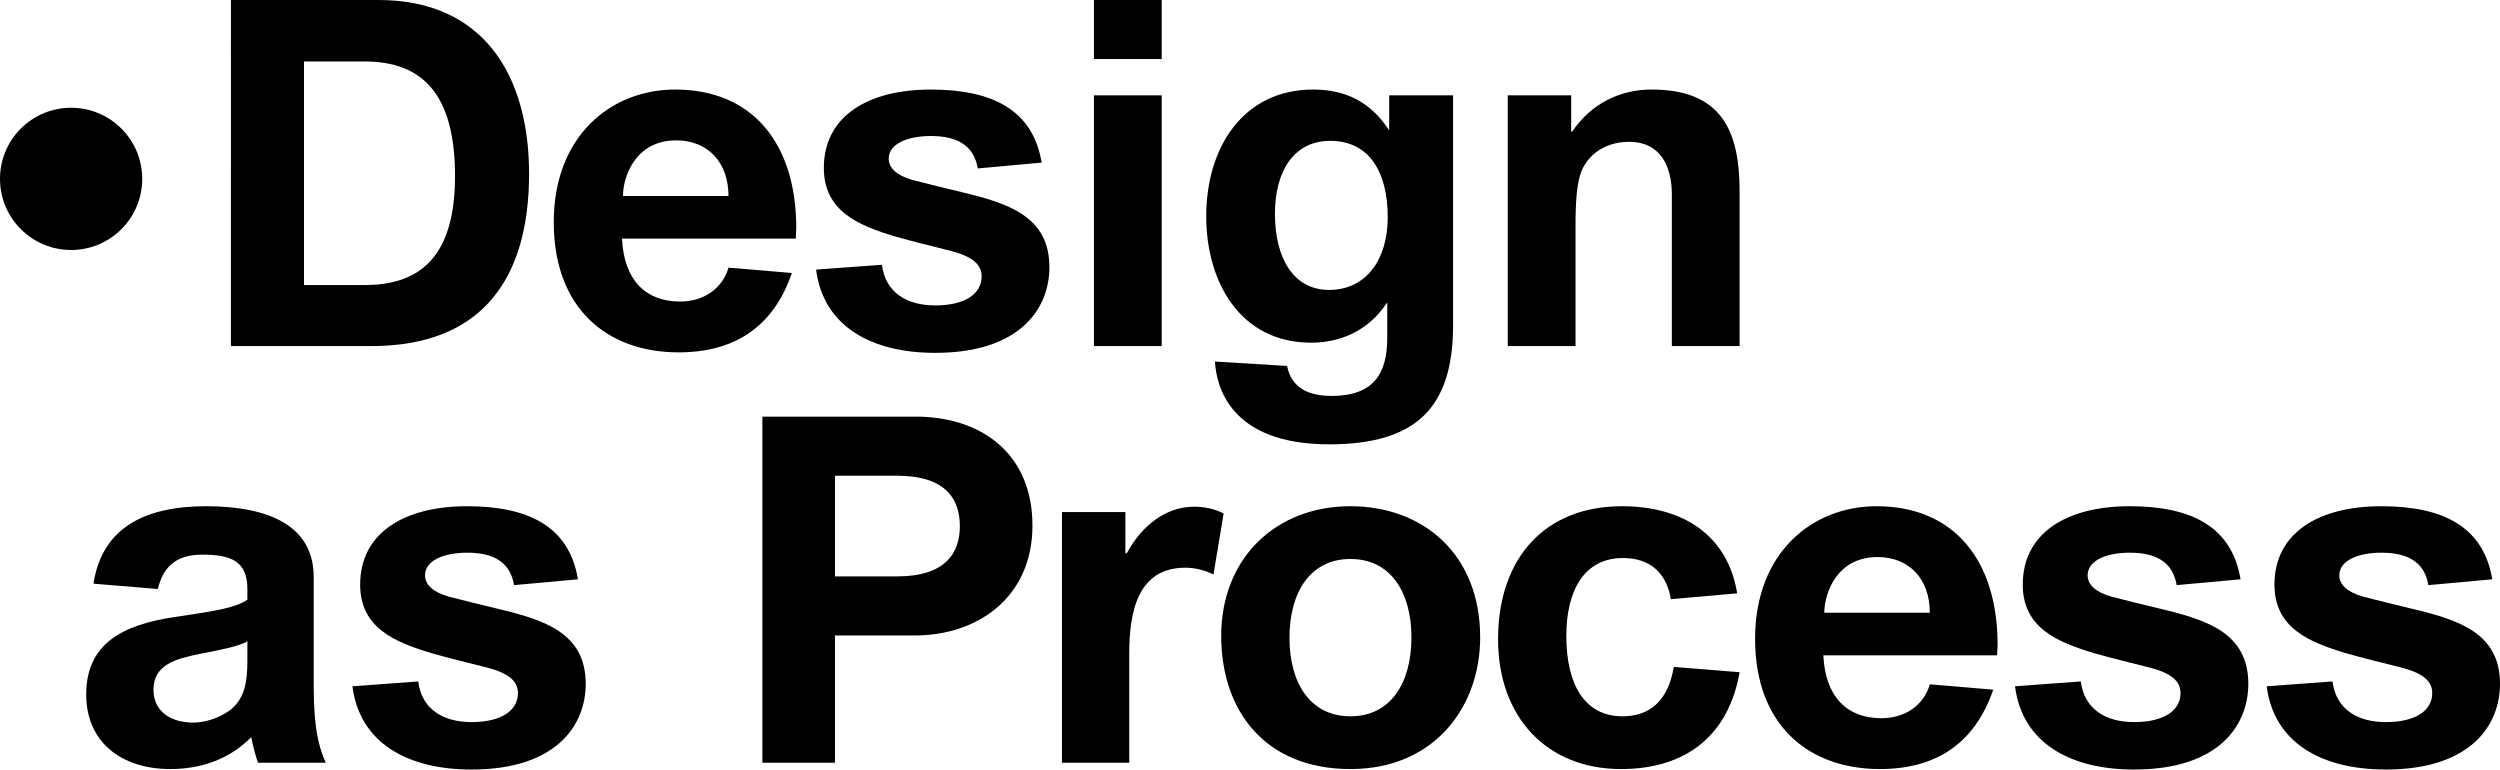
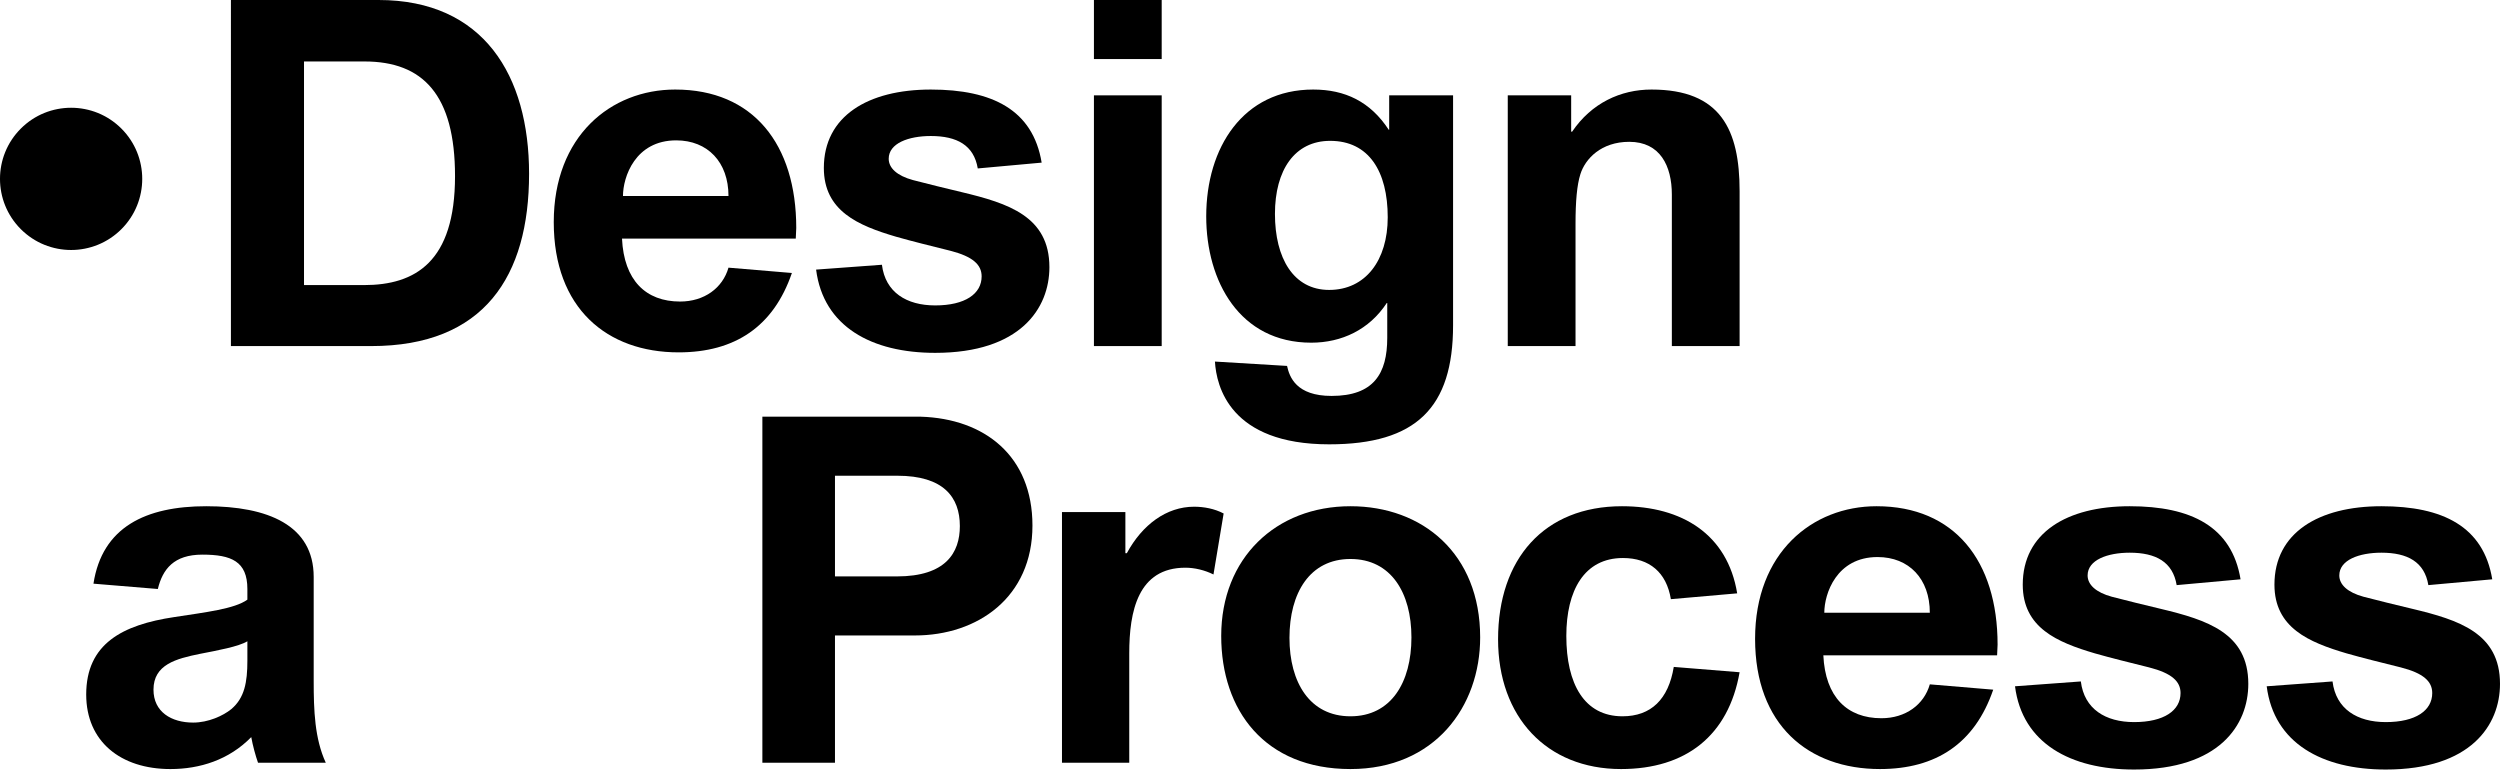
<svg xmlns="http://www.w3.org/2000/svg" id="uuid-df895eb6-0890-4860-a0aa-b0f41e8d7437" data-name="Ebene 1" viewBox="0 0 2969.889 914.173">
  <defs>
    <style>
      .uuid-3f521cfe-cdcd-4906-83ea-5231df9ff470 {
        stroke-width: 0px;
      }
    </style>
  </defs>
  <g>
    <path class="uuid-3f521cfe-cdcd-4906-83ea-5231df9ff470" d="M449.697,0c124.774,0,178.824,89.699,178.824,206.424,0,121.899-53.475,204.699-187.449,204.699h-166.749V0h175.374ZM361.147,73.024v265.648h71.3c60.95,0,108.1-27.6,108.1-129.374,0-96.6-37.95-136.274-107.525-136.274h-71.875Z" />
    <path class="uuid-3f521cfe-cdcd-4906-83ea-5231df9ff470" d="M802.165,106.374c92.575,0,143.749,64.975,143.749,164.449,0,4.025-.575,8.625-.575,12.65h-206.424c2.3,49.45,28.175,74.75,69,74.75,28.75,0,50.6-16.1,57.5-40.25l75.325,6.325c-21.85,63.825-67.85,94.3-134.549,94.3-85.1,0-148.349-52.325-148.349-154.674s67.85-157.549,144.324-157.549ZM740.065,232.874h125.349c0-40.25-24.725-66.125-62.1-66.125-48.875,0-63.25,43.7-63.25,66.125Z" />
    <path class="uuid-3f521cfe-cdcd-4906-83ea-5231df9ff470" d="M969.489,320.273l78.2-5.75c4.025,32.775,29.325,48.3,63.25,48.3,35.649,0,55.199-13.8,55.199-34.5,0-13.8-10.35-23.575-37.375-30.475-23-5.75-44.275-10.925-64.4-16.675-44.85-13.225-85.674-30.475-85.674-81.65,0-61.524,52.325-93.149,127.074-93.149,73.025,0,121.324,24.15,131.674,86.825l-75.899,6.9c-4.6-27.6-24.725-38.525-55.775-38.525-26.45,0-50.025,8.625-50.025,27.025,0,10.925,9.775,20.125,28.75,25.3,17.25,4.6,39.1,9.775,58.075,14.375,55.2,13.225,104.075,28.75,104.075,89.125,0,48.875-34.5,101.774-135.699,101.774-75.325,0-132.825-31.05-141.45-98.899Z" />
    <path class="uuid-3f521cfe-cdcd-4906-83ea-5231df9ff470" d="M1299.538,70.149V0h80.5v70.149h-80.5ZM1299.538,411.123V113.274h80.5v297.849h-80.5Z" />
    <path class="uuid-3f521cfe-cdcd-4906-83ea-5231df9ff470" d="M1443.283,429.522l85.675,5.175c2.875,13.225,10.925,35.65,52.899,35.65,50.025,0,66.125-26.45,66.125-69v-41.4h-.575c-20.699,31.625-53.475,47.15-89.699,47.15-85.1,0-124.774-73.025-124.774-150.074,0-81.649,43.7-150.649,127.074-150.649,37.95,0,67.85,14.375,89.7,47.725h.574v-40.825h75.9v273.124c0,97.75-43.7,141.45-147.2,141.45-117.874,0-133.974-69-135.699-98.325ZM1648.558,258.173c0-54.625-22.425-90.85-68.425-90.85-41.975,0-65.55,34.5-65.55,86.825s21.851,90.274,64.399,90.274c43.125,0,69.575-35.075,69.575-86.25Z" />
    <path class="uuid-3f521cfe-cdcd-4906-83ea-5231df9ff470" d="M1986.079,231.148c0-33.925-13.8-62.675-50.6-62.675-33.35,0-52.325,20.125-58.075,38.525-4.024,12.65-5.75,32.2-5.75,58.65v145.474h-80.499V113.274h75.324v43.125h1.15c23-33.925,57.499-50.025,94.299-50.025,82.225,0,104.65,47.725,104.65,120.75v183.999h-80.5v-179.974Z" />
    <path class="uuid-3f521cfe-cdcd-4906-83ea-5231df9ff470" d="M372.653,685.324v123.624c0,35.075,1.15,68.425,14.375,97.175h-80.5c-2.875-8.05-6.325-20.7-8.05-30.475-26.45,27.024-60.95,37.949-96.024,37.949-59.225,0-100.05-32.774-100.05-88.549,0-60.375,43.125-82.8,104.649-92,37.375-5.75,71.875-9.775,86.825-20.7v-12.649c0-32.775-18.975-40.825-53.475-40.825-33.925,0-47.15,17.25-52.9,40.825l-76.475-6.325c10.35-67.274,62.1-92,133.974-92,73.025,0,127.649,22.425,127.649,83.95ZM274.903,842.299c15.525-13.226,18.975-31.625,18.975-57.5v-23c-10.35,6.325-35.65,10.925-56.35,14.95-28.175,5.75-55.2,12.649-55.2,42.55,0,26.449,21.275,39.1,47.149,39.1,17.825,0,35.65-8.05,45.425-16.1Z" />
-     <path class="uuid-3f521cfe-cdcd-4906-83ea-5231df9ff470" d="M418.647,815.273l78.2-5.75c4.025,32.775,29.325,48.3,63.25,48.3,35.649,0,55.199-13.8,55.199-34.5,0-13.8-10.35-23.574-37.375-30.475-23-5.75-44.275-10.925-64.4-16.675-44.85-13.225-85.674-30.475-85.674-81.649,0-61.525,52.325-93.15,127.074-93.15,73.025,0,121.324,24.15,131.674,86.825l-75.899,6.9c-4.6-27.6-24.725-38.525-55.775-38.525-26.45,0-50.025,8.625-50.025,27.025,0,10.925,9.775,20.125,28.75,25.299,17.25,4.601,39.1,9.775,58.075,14.375,55.2,13.226,104.075,28.75,104.075,89.125,0,48.875-34.5,101.774-135.699,101.774-75.325,0-132.825-31.05-141.45-98.899Z" />
    <path class="uuid-3f521cfe-cdcd-4906-83ea-5231df9ff470" d="M991.914,754.898v151.225h-86.25v-411.123h188.024c75.899,2.3,132.824,46.575,132.824,129.375,0,85.099-64.975,130.524-139.724,130.524h-94.875ZM1065.513,684.749c58.075,0,74.75-28.175,74.75-59.799,0-34.5-19.55-59.8-74.175-59.8h-74.174v119.599h73.6Z" />
    <path class="uuid-3f521cfe-cdcd-4906-83ea-5231df9ff470" d="M1453.629,610l-12.074,72.45c-10.351-5.175-22.425-8.05-33.35-8.05-56.351,0-66.7,51.749-66.7,101.774v129.949h-79.924v-297.849h75.325v48.875h1.725c18.4-33.925,47.149-55.2,79.925-55.2,11.5,0,24.149,2.3,35.074,8.05Z" />
    <path class="uuid-3f521cfe-cdcd-4906-83ea-5231df9ff470" d="M1604.274,601.375c85.675,0,154.1,56.35,154.1,155.825,0,82.225-54.05,156.398-154.1,156.398-101.774,0-153.524-69.574-153.524-158.124,0-92.574,64.976-154.099,153.524-154.099ZM1604.274,850.924c48.3,0,72.45-40.25,72.45-93.725,0-52.9-24.15-93.15-72.45-93.15s-72.449,40.25-72.449,93.724c0,52.9,24.149,93.15,72.449,93.15Z" />
    <path class="uuid-3f521cfe-cdcd-4906-83ea-5231df9ff470" d="M1925.696,913.598c-88.55,0-146.05-62.1-146.05-154.099,0-95.45,54.625-158.125,147.199-158.125,71.3,0,125.35,33.35,136.85,103.5l-78.774,6.899c-5.175-31.624-25.3-48.874-56.925-48.874-46,0-67.274,38.525-67.274,92.574,0,56.925,21.274,95.45,66.699,95.45,33.925,0,54.625-20.125,60.95-58.65l78.199,6.325c-13.225,75.324-63.824,114.999-140.874,114.999Z" />
    <path class="uuid-3f521cfe-cdcd-4906-83ea-5231df9ff470" d="M2229.292,601.375c92.575,0,143.75,64.975,143.75,164.45,0,4.024-.575,8.625-.575,12.649h-206.424c2.3,49.45,28.175,74.75,68.999,74.75,28.75,0,50.601-16.101,57.5-40.25l75.325,6.325c-21.851,63.824-67.85,94.299-134.55,94.299-85.1,0-148.35-52.324-148.35-154.674s67.851-157.549,144.324-157.549ZM2167.192,727.874h125.35c0-40.25-24.725-66.125-62.1-66.125-48.875,0-63.25,43.7-63.25,66.125Z" />
    <path class="uuid-3f521cfe-cdcd-4906-83ea-5231df9ff470" d="M2393.742,815.273l78.199-5.75c4.025,32.775,29.325,48.3,63.25,48.3,35.649,0,55.199-13.8,55.199-34.5,0-13.8-10.35-23.574-37.375-30.475-22.999-5.75-44.274-10.925-64.399-16.675-44.85-13.225-85.675-30.475-85.675-81.649,0-61.525,52.325-93.15,127.075-93.15,73.024,0,121.324,24.15,131.674,86.825l-75.899,6.9c-4.601-27.6-24.725-38.525-55.774-38.525-26.45,0-50.025,8.625-50.025,27.025,0,10.925,9.775,20.125,28.75,25.299,17.25,4.601,39.1,9.775,58.075,14.375,55.199,13.226,104.074,28.75,104.074,89.125,0,48.875-34.5,101.774-135.699,101.774-75.325,0-132.824-31.05-141.449-98.899Z" />
    <path class="uuid-3f521cfe-cdcd-4906-83ea-5231df9ff470" d="M2692.74,815.273l78.199-5.75c4.025,32.775,29.325,48.3,63.25,48.3,35.649,0,55.199-13.8,55.199-34.5,0-13.8-10.35-23.574-37.375-30.475-22.999-5.75-44.274-10.925-64.399-16.675-44.85-13.225-85.675-30.475-85.675-81.649,0-61.525,52.325-93.15,127.075-93.15,73.024,0,121.324,24.15,131.674,86.825l-75.899,6.9c-4.601-27.6-24.725-38.525-55.774-38.525-26.45,0-50.025,8.625-50.025,27.025,0,10.925,9.775,20.125,28.75,25.299,17.25,4.601,39.1,9.775,58.075,14.375,55.199,13.226,104.074,28.75,104.074,89.125,0,48.875-34.5,101.774-135.699,101.774-75.325,0-132.824-31.05-141.449-98.899Z" />
  </g>
  <circle class="uuid-3f521cfe-cdcd-4906-83ea-5231df9ff470" cx="84.483" cy="212.494" r="84.483" transform="translate(-125.512 121.977) rotate(-45)" />
</svg>